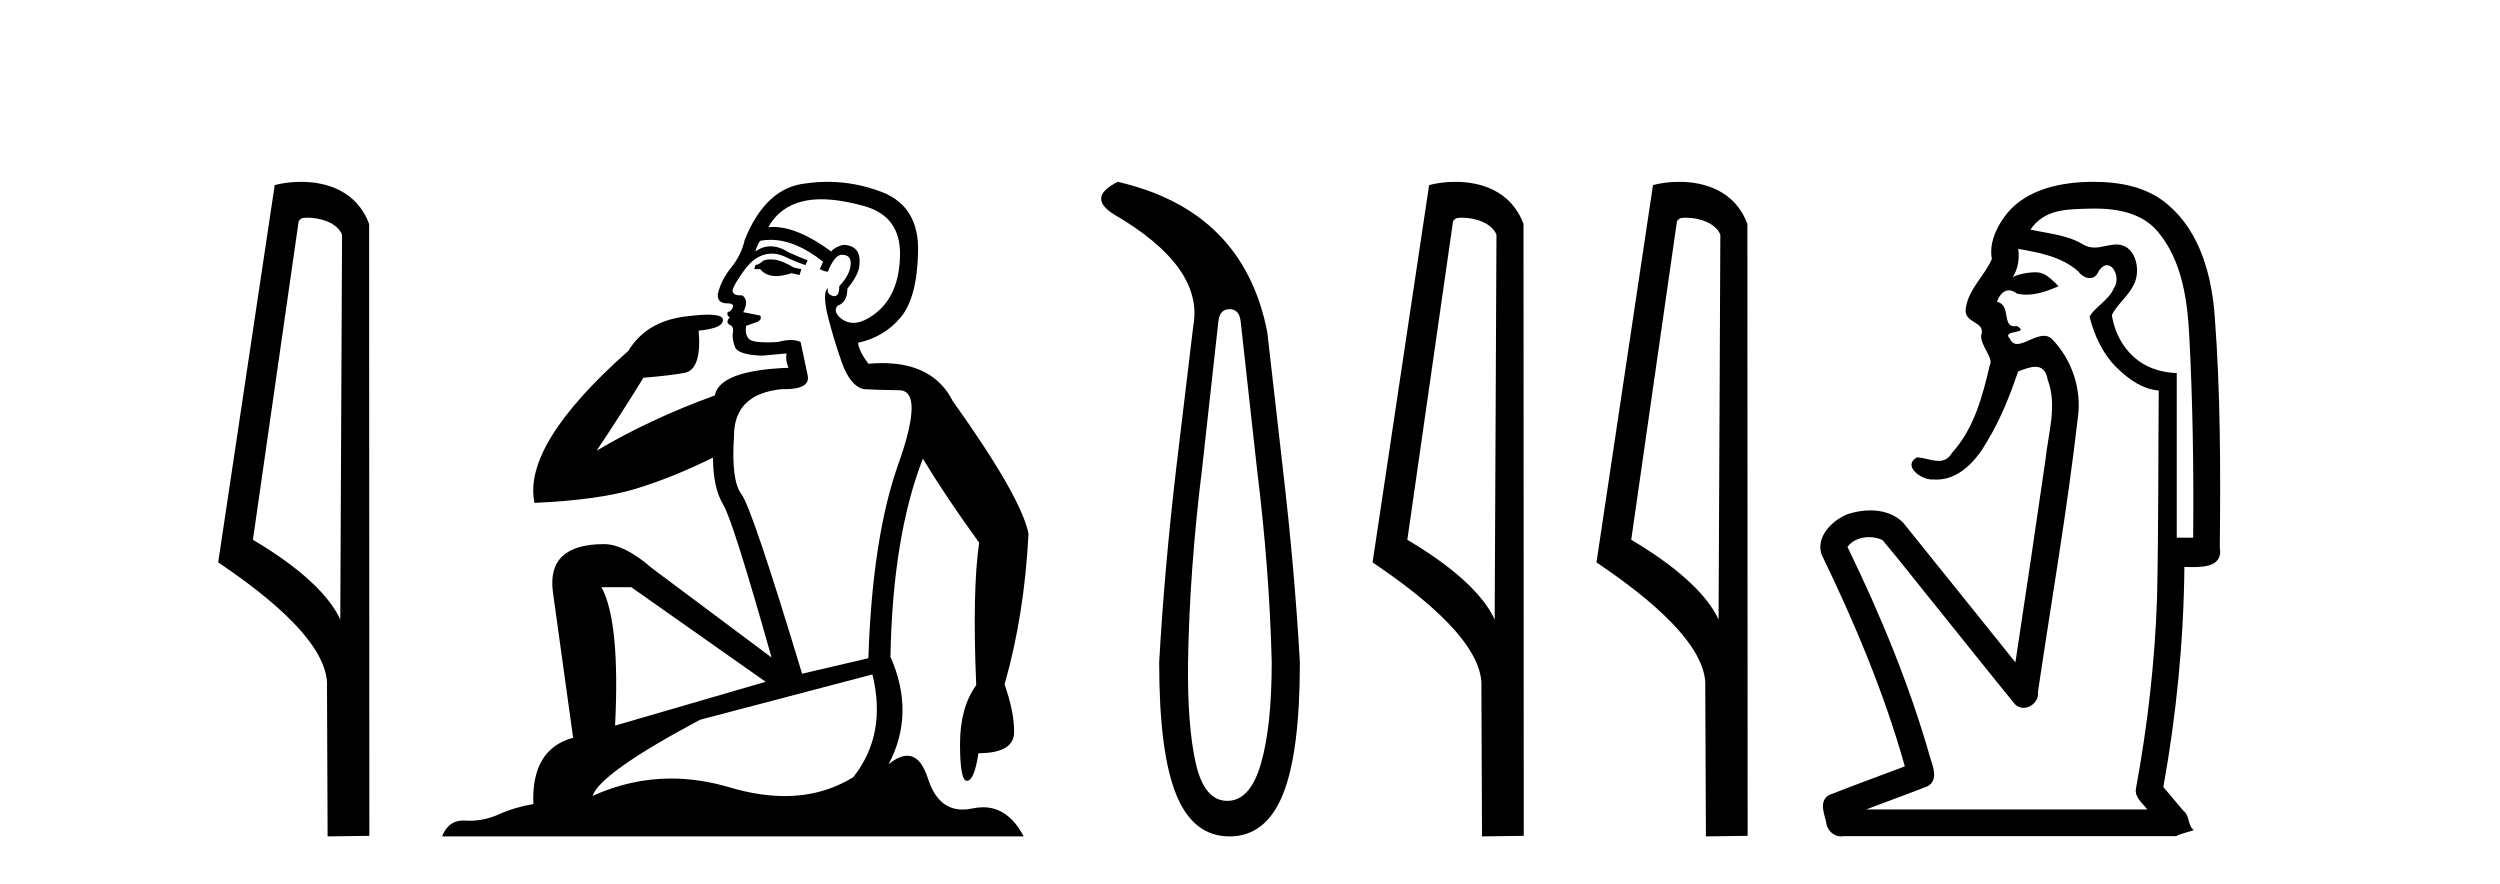
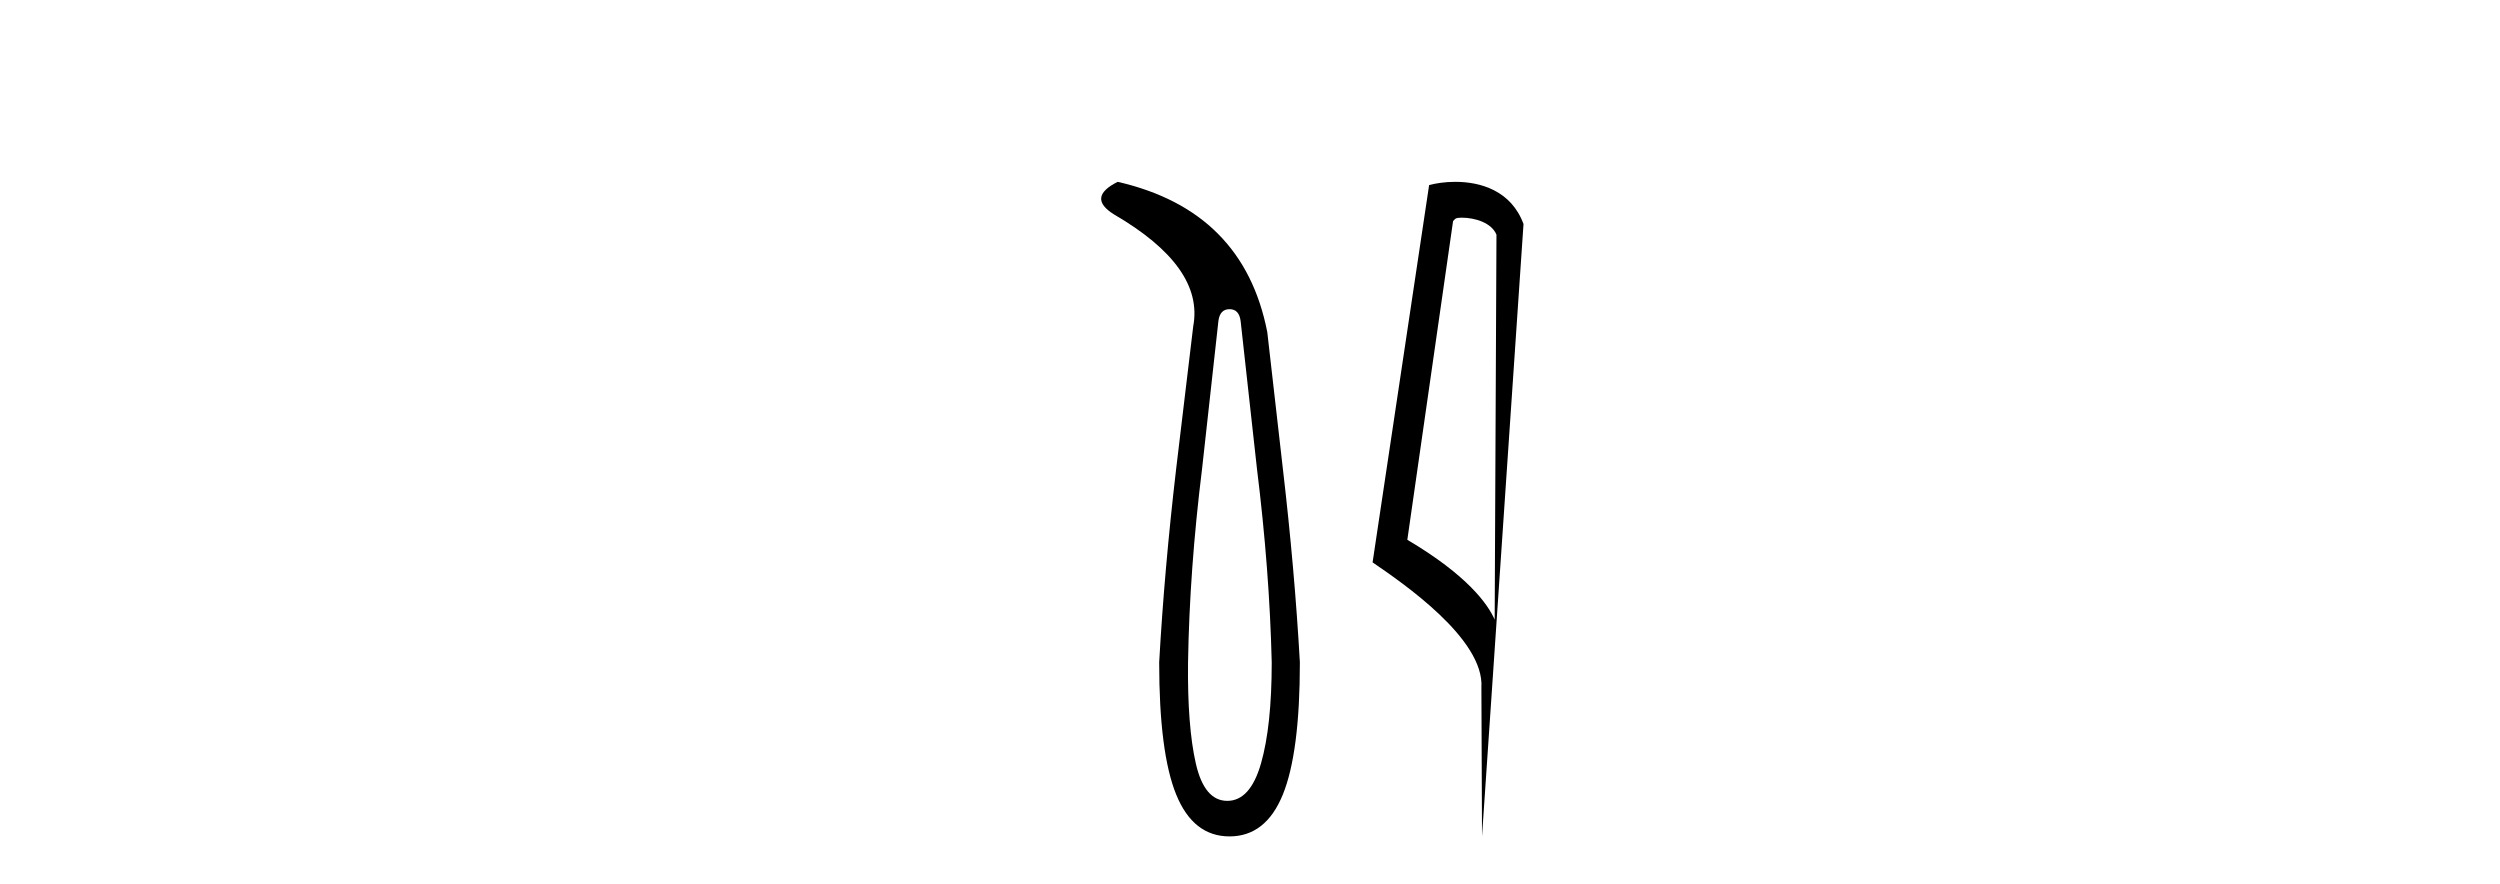
<svg xmlns="http://www.w3.org/2000/svg" width="116.0" height="41.0">
-   <path d="M 14.259 10.1 C 14.884 10.1 15.648 10.34 15.871 10.89 L 15.789 28.751 L 15.789 28.751 C 15.473 28.034 14.531 26.699 11.736 25.046 L 13.858 10.263 C 13.958 10.157 13.955 10.1 14.259 10.1 ZM 15.789 28.751 L 15.789 28.751 C 15.789 28.751 15.789 28.751 15.789 28.751 L 15.789 28.751 L 15.789 28.751 ZM 13.962 8.437 C 13.484 8.437 13.053 8.505 12.747 8.588 L 10.124 26.094 C 11.512 27.044 15.325 29.648 15.173 31.91 L 15.201 38.809 L 17.138 38.783 L 17.127 10.393 C 16.551 8.837 15.12 8.437 13.962 8.437 Z" style="fill:#000000;stroke:none" />
-   <path d="M 35.746 12.036 Q 35.492 12.036 35.373 12.129 Q 35.236 12.266 35.048 12.3 L 34.997 12.488 L 35.27 12.488 Q 35.54 12.81 36.018 12.81 Q 36.327 12.81 36.722 12.676 L 37.098 12.761 L 37.183 12.488 L 36.842 12.419 Q 36.278 12.078 35.902 12.044 Q 35.819 12.036 35.746 12.036 ZM 38.105 9.246 Q 38.944 9.246 40.053 9.55 Q 41.795 10.011 41.761 11.839 Q 41.727 13.649 40.668 14.503 Q 40.074 14.98 39.597 14.98 Q 39.237 14.98 38.943 14.708 Q 38.652 14.401 38.874 14.179 Q 39.318 14.025 39.318 13.393 Q 39.882 12.71 39.882 12.232 Q 39.95 11.395 39.131 11.36 Q 38.755 11.446 38.567 11.668 Q 37.024 10.53 35.865 10.53 Q 35.754 10.53 35.646 10.541 L 35.646 10.541 Q 36.176 9.601 37.235 9.345 Q 37.626 9.246 38.105 9.246 ZM 35.752 11.128 Q 36.919 11.128 38.191 12.146 L 38.037 12.488 Q 38.276 12.607 38.413 12.607 Q 38.721 11.822 39.062 11.822 Q 39.506 11.822 39.472 12.266 Q 39.438 12.761 38.943 13.274 Q 38.943 13.743 38.715 13.743 Q 38.685 13.743 38.652 13.735 Q 38.345 13.649 38.413 13.359 L 38.413 13.359 Q 38.157 13.581 38.396 14.606 Q 38.652 15.648 39.045 16.775 Q 39.438 17.902 40.07 18.056 Q 40.565 18.09 41.727 18.107 Q 42.888 18.124 41.693 21.506 Q 40.48 24.888 40.292 30.542 L 37.217 31.26 Q 34.894 23.573 34.399 22.924 Q 33.921 22.292 34.058 20.225 Q 34.058 18.278 36.278 18.056 Q 36.342 18.058 36.403 18.058 Q 37.62 18.058 37.474 17.407 Q 37.337 16.741 37.149 15.87 Q 36.961 15.776 36.696 15.776 Q 36.432 15.776 36.09 15.87 Q 35.817 15.886 35.597 15.886 Q 34.884 15.886 34.741 15.716 Q 34.553 15.494 34.621 15.118 L 35.151 14.93 Q 35.373 14.811 35.27 14.64 L 34.485 14.486 Q 34.775 13.923 34.433 13.701 Q 34.384 13.704 34.34 13.704 Q 33.989 13.704 33.989 13.461 Q 34.058 13.205 34.485 12.607 Q 34.894 12.01 35.39 11.839 Q 35.603 11.768 35.817 11.768 Q 36.116 11.768 36.415 11.907 Q 36.91 12.146 37.371 12.3 L 37.474 12.078 Q 37.064 11.924 36.585 11.702 Q 36.153 11.429 35.757 11.429 Q 35.387 11.429 35.048 11.668 Q 35.151 11.326 35.27 11.173 Q 35.509 11.128 35.752 11.128 ZM 29.292 27.246 L 35.526 31.635 L 28.54 33.668 Q 28.78 28.851 27.908 27.246 ZM 40.48 31.294 Q 41.163 34.078 39.592 36.059 Q 38.174 36.937 36.409 36.937 Q 35.218 36.937 33.87 36.538 Q 32.48 36.124 31.141 36.124 Q 29.27 36.124 27.498 36.93 Q 27.84 35.871 32.486 33.395 L 40.48 31.294 ZM 38.405 8.437 Q 37.908 8.437 37.405 8.508 Q 35.526 8.696 34.553 11.138 Q 34.399 11.822 33.938 12.402 Q 33.46 12.983 33.306 13.649 Q 33.272 14.076 33.75 14.076 Q 34.211 14.076 33.87 14.452 Q 33.733 14.452 33.75 14.572 Q 33.767 14.708 33.87 14.708 Q 33.648 14.965 33.853 15.067 Q 34.058 15.152 34.006 15.426 Q 33.955 15.682 34.092 16.075 Q 34.211 16.468 35.373 16.502 L 36.5 16.399 L 36.5 16.399 Q 36.432 16.69 36.585 17.065 Q 33.391 17.185 33.169 18.347 Q 30.163 19.44 27.686 20.909 Q 28.728 19.354 29.856 17.527 Q 30.949 17.441 31.752 17.305 Q 32.571 17.151 32.418 15.34 Q 33.545 15.238 33.545 14.845 Q 33.545 14.601 32.852 14.601 Q 32.43 14.601 31.752 14.691 Q 29.975 14.93 29.155 16.28 Q 24.236 20.635 24.8 23.334 Q 27.789 23.197 29.48 22.685 Q 31.171 22.173 33.084 21.233 Q 33.084 22.634 33.562 23.42 Q 34.023 24.205 35.8 30.508 L 30.266 26.374 Q 28.967 25.247 28.028 25.247 Q 25.363 25.247 25.654 27.468 L 26.593 34.232 Q 24.646 34.761 24.748 37.306 Q 23.86 37.46 23.109 37.802 Q 22.46 38.082 21.798 38.082 Q 21.693 38.082 21.589 38.075 Q 21.541 38.072 21.496 38.072 Q 20.801 38.072 20.512 38.809 L 47.5 38.809 Q 46.788 37.457 45.614 37.457 Q 45.379 37.457 45.126 37.511 Q 44.883 37.563 44.665 37.563 Q 43.518 37.563 43.059 36.128 Q 42.72 35.067 42.097 35.067 Q 41.717 35.067 41.231 35.461 Q 42.478 33.104 41.317 30.474 Q 41.419 24.888 42.82 21.284 Q 43.93 23.112 45.433 25.179 Q 45.109 27.399 45.297 31.789 Q 44.545 32.831 44.545 34.522 Q 44.545 36.23 44.863 36.23 Q 44.866 36.23 44.87 36.23 Q 45.211 36.213 45.399 34.949 Q 47.056 34.949 47.056 33.958 Q 47.056 33.019 46.612 31.755 Q 47.534 28.527 47.722 24.769 Q 47.398 23.078 44.204 18.603 Q 43.311 16.848 40.932 16.848 Q 40.624 16.848 40.292 16.878 Q 39.848 16.28 39.814 15.904 Q 41.009 15.648 41.778 14.742 Q 42.547 13.837 42.598 11.719 Q 42.666 9.601 40.941 8.918 Q 39.695 8.437 38.405 8.437 Z" style="fill:#000000;stroke:none" />
  <path d="M 57.05 14.346 Q 57.496 14.346 57.565 14.896 L 58.321 21.733 Q 58.905 26.44 59.008 30.735 Q 59.008 33.69 58.51 35.425 Q 58.012 37.16 56.946 37.16 Q 55.881 37.16 55.486 35.425 Q 55.091 33.69 55.125 30.735 Q 55.194 26.44 55.778 21.733 L 56.534 14.896 Q 56.603 14.346 57.05 14.346 ZM 51.861 8.437 Q 50.418 9.158 51.69 9.949 Q 55.881 12.388 55.366 15.137 L 54.576 21.733 Q 54.026 26.44 53.786 30.735 Q 53.786 34.927 54.576 36.868 Q 55.366 38.809 57.05 38.809 Q 58.733 38.809 59.523 36.868 Q 60.314 34.927 60.314 30.735 Q 60.073 26.44 59.523 21.733 L 58.802 15.411 Q 57.702 9.777 51.861 8.437 Z" style="fill:#000000;stroke:none" />
-   <path d="M 67.823 10.1 C 68.448 10.1 69.213 10.34 69.436 10.89 L 69.353 28.751 L 69.353 28.751 C 69.037 28.034 68.096 26.699 65.3 25.046 L 67.422 10.263 C 67.522 10.157 67.519 10.1 67.823 10.1 ZM 69.353 28.751 L 69.353 28.751 C 69.353 28.751 69.353 28.751 69.353 28.751 L 69.353 28.751 L 69.353 28.751 ZM 67.526 8.437 C 67.048 8.437 66.617 8.505 66.311 8.588 L 63.688 26.094 C 65.076 27.044 68.889 29.648 68.737 31.91 L 68.765 38.809 L 70.702 38.783 L 70.691 10.393 C 70.115 8.837 68.684 8.437 67.526 8.437 Z" style="fill:#000000;stroke:none" />
-   <path d="M 78.212 10.1 C 78.836 10.1 79.601 10.34 79.824 10.89 L 79.742 28.751 L 79.742 28.751 C 79.425 28.034 78.484 26.699 75.689 25.046 L 77.811 10.263 C 77.91 10.157 77.908 10.1 78.212 10.1 ZM 79.742 28.751 L 79.742 28.751 C 79.742 28.751 79.742 28.751 79.742 28.751 L 79.742 28.751 L 79.742 28.751 ZM 77.915 8.437 C 77.437 8.437 77.005 8.505 76.699 8.588 L 74.077 26.094 C 75.464 27.044 79.277 29.648 79.125 31.91 L 79.154 38.809 L 81.09 38.783 L 81.079 10.393 C 80.503 8.837 79.072 8.437 77.915 8.437 Z" style="fill:#000000;stroke:none" />
-   <path d="M 97.202 9.677 C 98.259 9.677 99.394 9.889 100.109 10.733 C 101.253 12.084 101.497 13.925 101.585 15.632 C 101.746 18.735 101.792 21.843 101.762 24.949 L 101.001 24.949 C 101.001 22.402 101.001 19.856 101.001 17.309 C 99.002 17.243 98.167 15.769 97.99 14.622 C 98.231 14.098 98.873 13.659 99.086 13.021 C 99.311 12.346 99.019 11.344 98.216 11.344 C 98.203 11.344 98.189 11.344 98.175 11.345 C 97.813 11.36 97.506 11.487 97.185 11.487 C 97.004 11.487 96.819 11.447 96.617 11.324 C 95.93 10.905 95.009 10.829 94.214 10.654 C 94.87 9.697 95.874 9.713 96.949 9.681 C 97.033 9.678 97.117 9.677 97.202 9.677 ZM 93.645 11.548 L 93.645 11.548 C 94.621 11.721 95.651 11.908 96.421 12.583 C 96.564 12.776 96.772 12.904 96.964 12.904 C 97.135 12.904 97.294 12.804 97.387 12.562 C 97.517 12.379 97.649 12.305 97.767 12.305 C 98.127 12.305 98.366 12.989 98.082 13.372 C 97.861 13.923 97.192 14.248 96.955 14.697 C 97.184 15.594 97.585 16.457 98.264 17.107 C 98.789 17.609 99.423 18.062 100.165 18.119 C 100.141 21.329 100.157 24.541 100.087 27.751 C 99.986 30.715 99.648 33.67 99.109 36.586 C 99.034 37.004 99.416 37.261 99.634 37.558 L 86.59 37.558 C 87.536 37.198 88.489 36.854 89.432 36.485 C 89.94 36.219 89.705 35.598 89.568 35.179 C 88.608 31.795 87.258 28.534 85.721 25.374 C 85.954 25.065 86.337 24.922 86.72 24.922 C 86.939 24.922 87.157 24.969 87.348 25.058 C 88.232 26.107 89.073 27.198 89.941 28.264 C 91.127 29.734 92.3 31.216 93.494 32.678 C 93.614 32.794 93.755 32.844 93.895 32.844 C 94.258 32.844 94.613 32.509 94.561 32.101 C 95.19 27.859 95.925 23.63 96.413 19.369 C 96.599 18.054 96.13 16.662 95.2 15.719 C 95.091 15.62 94.968 15.582 94.838 15.582 C 94.426 15.582 93.941 15.96 93.598 15.96 C 93.457 15.96 93.34 15.897 93.261 15.717 C 92.83 15.279 94.238 15.515 93.589 15.129 L 93.589 15.129 C 93.547 15.136 93.508 15.139 93.474 15.139 C 92.882 15.139 93.326 14.161 92.66 14 C 92.77 13.693 92.965 13.472 93.214 13.472 C 93.327 13.472 93.451 13.517 93.584 13.621 C 93.733 13.657 93.881 13.673 94.029 13.673 C 94.543 13.673 95.052 13.482 95.52 13.282 C 94.986 12.747 94.794 12.634 94.436 12.634 C 94.065 12.634 93.539 12.749 93.387 12.87 L 93.387 12.87 C 93.387 12.87 93.387 12.87 93.387 12.87 L 93.387 12.87 C 93.387 12.87 93.387 12.87 93.387 12.87 L 93.387 12.87 C 93.635 12.475 93.711 12.01 93.645 11.548 ZM 97.141 8.437 C 97.047 8.437 96.954 8.438 96.861 8.441 C 95.421 8.48 93.819 8.866 92.961 10.121 C 92.582 10.671 92.295 11.337 92.423 12.016 C 92.078 12.812 91.328 13.423 91.211 14.313 C 91.098 15.034 92.186 14.886 91.92 15.583 C 91.936 16.107 92.516 16.623 92.324 16.957 C 91.989 18.384 91.593 19.892 90.581 21.002 C 90.409 21.3 90.19 21.386 89.95 21.386 C 89.627 21.386 89.268 21.229 88.94 21.223 L 88.94 21.223 C 88.267 21.618 89.128 22.25 89.644 22.25 C 89.666 22.25 89.686 22.249 89.706 22.247 C 89.757 22.251 89.808 22.253 89.858 22.253 C 90.909 22.253 91.704 21.361 92.188 20.506 C 92.81 19.489 93.266 18.345 93.639 17.237 C 93.921 17.126 94.204 17.02 94.442 17.02 C 94.719 17.02 94.934 17.165 95.012 17.617 C 95.469 18.825 95.035 20.107 94.91 21.334 C 94.453 24.469 93.993 27.602 93.515 30.733 C 91.776 28.572 90.044 26.404 88.301 24.246 C 87.9 23.841 87.347 23.682 86.787 23.682 C 86.418 23.682 86.047 23.751 85.713 23.862 C 85.012 24.151 84.263 24.884 84.514 25.711 C 86.051 28.889 87.43 32.156 88.385 35.559 C 87.215 36.006 86.033 36.426 84.87 36.889 C 84.4 37.164 84.629 37.712 84.728 38.122 C 84.756 38.503 85.06 38.809 85.434 38.809 C 85.475 38.809 85.517 38.806 85.56 38.798 L 100.97 38.798 C 101.184 38.67 101.713 38.568 101.786 38.513 C 101.495 38.273 101.616 37.852 101.306 37.615 C 100.997 37.249 100.688 36.884 100.379 36.519 C 100.987 33.15 101.324 29.732 101.356 26.308 C 101.471 26.309 101.601 26.313 101.737 26.313 C 102.38 26.313 103.147 26.233 102.998 25.395 C 103.036 21.814 103.032 18.225 102.762 14.653 C 102.62 12.782 102.089 10.768 100.597 9.502 C 99.642 8.672 98.374 8.437 97.141 8.437 Z" style="fill:#000000;stroke:none" />
+   <path d="M 67.823 10.1 C 68.448 10.1 69.213 10.34 69.436 10.89 L 69.353 28.751 L 69.353 28.751 C 69.037 28.034 68.096 26.699 65.3 25.046 L 67.422 10.263 C 67.522 10.157 67.519 10.1 67.823 10.1 ZM 69.353 28.751 L 69.353 28.751 C 69.353 28.751 69.353 28.751 69.353 28.751 L 69.353 28.751 L 69.353 28.751 ZM 67.526 8.437 C 67.048 8.437 66.617 8.505 66.311 8.588 L 63.688 26.094 C 65.076 27.044 68.889 29.648 68.737 31.91 L 68.765 38.809 L 70.691 10.393 C 70.115 8.837 68.684 8.437 67.526 8.437 Z" style="fill:#000000;stroke:none" />
</svg>